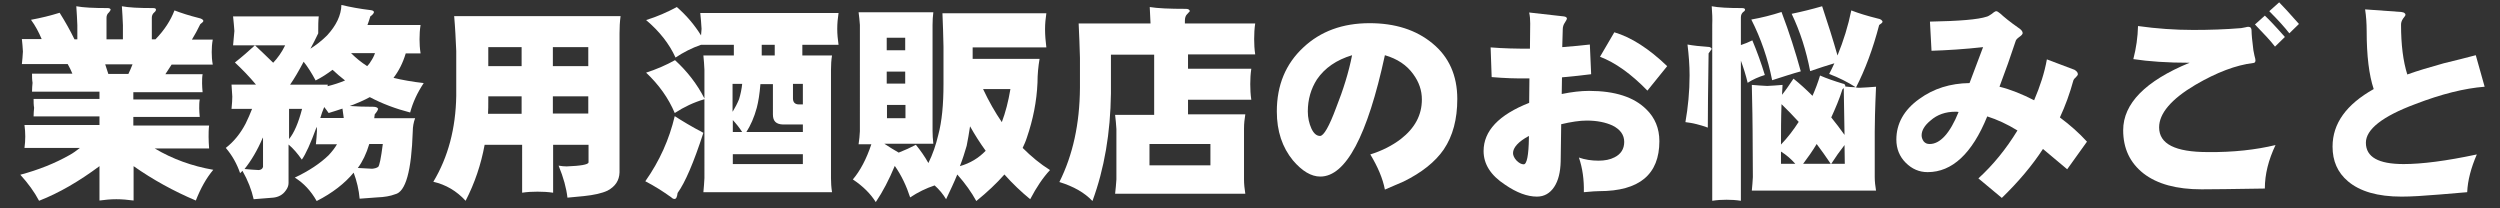
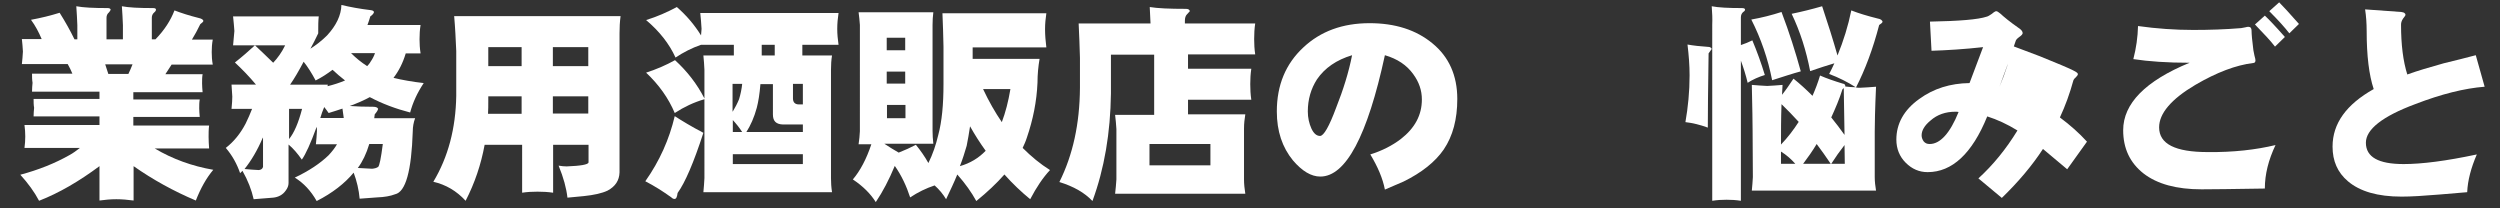
<svg xmlns="http://www.w3.org/2000/svg" version="1.1" id="レイヤー_1" x="0px" y="0px" viewBox="0 0 960 80" style="enable-background:new 0 0 960 80;" xml:space="preserve">
  <rect x="0" y="0" width="960" height="80" fill="#333333" stroke="none" />
  <style type="text/css">
	.st0{enable-background:new    ;}
	.st1{fill:#FFFFFF;}
</style>
  <g class="st0">
    <path class="st1" d="M29.3,2.4c2.6,0.5,6.6,0.7,12,0.7c0.7,0,1.1,0.2,1.2,0.6c-0.1,0.3-0.3,0.7-0.7,1.1c-0.6,0.5-0.9,1.2-0.9,2v8.3   h6.3V9.7c-0.1-2.3-0.2-4.7-0.4-7.3c2.6,0.5,6.5,0.7,12,0.7c0.7,0,1.1,0.2,1.1,0.6c0,0.3-0.2,0.7-0.7,1.1c-0.6,0.5-0.9,1.2-0.9,2   v8.3h1.4C63.1,11.6,65.5,7.9,67,4c2.6,1,5.7,2,9.3,2.9C77.3,7.1,78,7.5,78.1,8c0,0.3-0.4,0.7-1.2,1.3c-1,2.1-2.1,4.1-3.2,5.9h8   c-0.3,1.6-0.4,3.2-0.4,4.8c0,1.6,0.1,3.2,0.4,4.8H65.9l-2.4,3.7h14.3c-0.2,1.1-0.2,2.3-0.2,3.5c0,1.1,0.1,2.2,0.2,3.4H51.2v2.8   h25.5c-0.2,1.1-0.2,2.2-0.2,3.4c0,1,0.1,2.1,0.2,3.3H51.2v3.3h29.1c-0.2,1.5-0.2,2.9-0.2,4.4c0,1.5,0.1,2.9,0.2,4.4H59.4   c6.9,4.1,14.4,6.8,22.5,8.2c-2.7,3.2-4.9,7.2-6.7,11.8c-8.5-3.6-16.5-8-23.9-13.2V77c-2.3-0.3-4.5-0.5-6.6-0.5   c-2.2,0-4.4,0.2-6.5,0.5V63.8C30.4,69.6,22.7,74.1,15,77.1c-1.8-3.4-4.2-6.7-7.2-10c7.1-1.9,13.3-4.4,18.8-7.5   c1.5-0.8,2.8-1.8,4.1-2.8H9.4c0.2-1.5,0.3-2.9,0.3-4.4c0-1.5-0.1-2.9-0.3-4.4h28.8v-3.3H12.9c0-1.1,0.1-2.2,0.2-3.3   c-0.2-1.1-0.2-2.3-0.2-3.4h25.3v-2.8H12.3c0-1.2,0.1-2.3,0.2-3.4c-0.2-1.2-0.2-2.4-0.2-3.5h15.5c-0.5-1.2-1.1-2.5-1.8-3.7H8.4   c0.2-1.6,0.3-3.2,0.4-4.8c-0.1-1.6-0.2-3.2-0.4-4.8h7.6c-1.1-2.6-2.4-5.1-4.1-7.4c3.8-0.7,7.5-1.6,11-2.7c2.2,3.5,4.1,6.9,5.7,10.2   h1.1V9.7C29.6,7.4,29.5,5,29.3,2.4z M41.6,28.4h7.7c0.6-1.2,1.1-2.5,1.6-3.7H40.4C40.8,26,41.2,27.2,41.6,28.4z" />
    <path class="st1" d="M89.5,6.3h32.9c-0.2,1.8-0.2,3.6-0.2,5.6v0.9c-1,2.1-2,4.1-3,5.9c2.2-1.4,4.4-3.1,6.4-5.1   c3.5-3.8,5.4-7.7,5.5-11.7c3.3,0.8,7.1,1.5,11.3,2c0.8,0.1,1.2,0.4,1.2,0.8c-0.1,0.4-0.5,1-1.4,1.6c-0.3,1.1-0.7,2.2-1.1,3.3h20.4   c-0.3,1.8-0.4,3.6-0.4,5.5c0,1.7,0.1,3.5,0.4,5.4h-5.7c-1.1,3.7-2.7,6.8-4.7,9.4c3.3,0.8,7.2,1.5,11.6,2c-2.5,3.8-4.2,7.5-5.2,11.3   c-5.4-1.4-10.6-3.3-15.5-5.9c-2.2,1.2-4.7,2.3-7.7,3.4c2.7,0.2,5.7,0.3,9,0.3c1.1,0,1.7,0.3,1.9,0.8c-0.1,0.5-0.5,1.2-1.3,2.1   c-0.1,0.5-0.1,1-0.2,1.5h15.7c-0.6,1.6-0.9,3.3-0.9,5c-0.5,15.2-2.7,23.3-6.8,24.2c-1.8,0.7-4.1,1.1-6.9,1.2   c-3,0.2-5.2,0.4-6.7,0.5c-0.3-3.4-1.1-6.8-2.3-10c-3.4,4.1-8.1,7.8-14.2,10.9c-2.2-3.9-5-6.9-8.4-9c5.5-2.6,9.8-5.5,13-8.6   c1.3-1.4,2.4-2.8,3.2-4.2h-8.1c0.2-1.7,0.3-3.4,0.4-5.1c0-0.6,0-1.1-0.1-1.6c-2.3,6.3-4.2,10.5-5.7,12.6c-1.6-2.3-3.3-4.3-5.1-5.8   v14.8c0,1-0.4,2-1.1,2.9c-1.1,1.6-2.8,2.5-4.8,2.7l-7.5,0.6c-0.8-3.6-2.2-7.2-4.3-10.9c-0.3,0.3-0.6,0.6-0.9,0.9   c-1.2-3.5-3-6.8-5.5-9.7c3.1-2.4,5.6-5.5,7.6-9.3c0.9-1.9,1.8-3.8,2.5-5.7h-7.9c0.2-2,0.3-3.5,0.3-4.7c-0.1-1.4-0.2-2.9-0.3-4.6   h9.4c-2.6-3.1-5.3-5.9-8.1-8.5c2.8-2.2,5.3-4.4,7.7-6.6c2.3,2.2,4.7,4.4,7,6.7c1.7-1.8,3.3-4,4.6-6.7h-20c0.2-2.3,0.4-4.2,0.5-5.5   C89.9,10.2,89.7,8.3,89.5,6.3z M100.9,52.9c-2.1,4.9-4.5,8.9-7,12c1.9,0.2,3.7,0.3,5.5,0.4c0.9-0.1,1.4-0.5,1.6-1.2V52.9z    M111,41.8v11.6c1.9-2.3,3.6-6.2,5-11.6H111z M125.8,33.1c2.4-0.6,4.6-1.3,6.7-2.2c-1.7-1.3-3.3-2.7-4.8-4.1   c-2,1.5-4.1,2.9-6.5,4.1c-1.5-2.8-3-5.2-4.6-7.2c-1.9,3.6-3.6,6.5-5.2,8.8h14.5C125.8,32.7,125.8,32.9,125.8,33.1z M123,45.3h9   c-0.1-0.9-0.3-2.1-0.5-3.6c-1.7,0.6-3.4,1.1-5.3,1.7c-0.6-0.8-1.1-1.6-1.7-2.3C123.9,42.5,123.4,43.9,123,45.3z M134.8,20.4   c1.9,1.9,4,3.6,6.2,5c0.5-0.6,1-1.1,1.3-1.7c0.7-1,1.3-2.1,1.7-3.3H134.8z M137.4,64.5c2.1,0.1,4,0.2,5.5,0.3   c1-0.1,1.7-0.3,2.3-0.7c0.5-0.4,1.1-3.3,1.8-8.8h-5.2C140.7,59,139.2,62.1,137.4,64.5z" />
    <path class="st1" d="M174.4,6.2h63.9c-0.3,2.2-0.4,4.4-0.4,6.6v53.4c-0.1,3.1-1.6,5.4-4.6,7c-2.1,1-5.2,1.7-9.1,2.1   c-2.4,0.2-4.5,0.4-6.3,0.6c-0.4-3.6-1.5-7.7-3.4-12.3c1.1,0.2,2.2,0.3,3.1,0.3c5.4-0.2,8.2-0.7,8.4-1.5v-6.8h-13.6v18.4   c-2-0.3-4-0.4-6-0.4c-2,0-4,0.1-5.9,0.4V55.6h-14.4c-1.4,7.6-3.8,14.7-7.3,21.5c-3.5-3.8-7.6-6.2-12.4-7.3c5.7-9.5,8.6-20.5,8.8-33   V19.6C175,15.1,174.8,10.7,174.4,6.2z M187.4,43.7h12.9V37h-12.8v2C187.5,40.6,187.5,42.1,187.4,43.7z M187.5,25.4h12.8v-7.3h-12.8   V25.4z M212.3,18.1v7.3h13.6v-7.3H212.3z M212.3,37v6.6h13.6V37H212.3z" />
    <path class="st1" d="M259.1,44.6c2.8,1.8,6.4,4,11,6.4c-3.7,11.4-7,19.1-9.9,23.1c-0.2,1.5-0.5,2.3-1.2,2.3c-0.4,0-0.8-0.2-1.2-0.6   c-3.2-2.3-6.5-4.4-10-6.2C253.3,61.8,257,53.5,259.1,44.6z M259.9,2.7c3.8,3.3,6.8,6.9,9.3,10.9c0.1-0.8,0.1-1.7,0.2-2.5   c-0.1-2.1-0.3-4.1-0.5-6.1H322c-0.3,2-0.5,4-0.5,6.1c0,2,0.2,4,0.5,6.1h-13.9v4.1h11.4c-0.3,1.8-0.4,3.6-0.4,5.5v41.6   c0,1.7,0.1,3.5,0.4,5.4h-49.4c0.2-1.9,0.3-3.7,0.4-5.4V38.1c-4.1,1.2-7.9,3-11.4,5.3c-2.4-5.7-6.1-10.9-11-15.5   c4-1.3,7.7-2.9,11.1-4.8c4.7,4.3,8.5,9.2,11.3,14.7V26.8c-0.1-1.9-0.2-3.7-0.4-5.5h11.7v-4.1h-12.6c-3.5,1.2-6.8,2.9-9.8,4.9   c-2.4-5.3-6.2-10.1-11.3-14.4C252.3,6.4,256.2,4.7,259.9,2.7z M281.4,42.8c0.9-1.5,1.7-3,2.4-4.7c0.6-2,1-3.9,1.2-5.9h-3.7V42.8z    M281.4,50.7h3.6c-1.1-1.7-2.3-3.2-3.6-4.6V50.7z M308.3,63v-3.8h-26.9V63H308.3z M286.6,50.7h21.7v-2.9h-7.7   c-2.6-0.1-3.8-1.3-3.8-3.8V32.3H292c-0.3,3.8-0.8,6.8-1.4,9.1C289.6,45.1,288.2,48.2,286.6,50.7z M297.5,21.3v-4.1h-5v4.1H297.5z    M304.5,32.3v5.5c0,1.5,0.8,2.3,2.3,2.3h1.5v-7.9H304.5z" />
    <path class="st1" d="M329.7,4.7h28.7c-0.2,1.6-0.3,3.2-0.3,4.9v40.6c0,1.6,0.1,3.2,0.3,5h-18.8c1.7,1.1,3.5,2.3,5.5,3.4   c2.3-0.9,4.5-1.9,6.6-3c1.8,2.2,3.4,4.5,4.8,7c1.7-3.4,2.9-7,3.8-10.8c1.4-5.2,2-11.7,2-19.5V17.9c-0.1-4.3-0.2-8.5-0.4-12.8h39.9   c-0.3,2-0.5,4-0.5,6.1c0,2.3,0.2,4.6,0.5,7h-28.3v4.4h25.7c-0.5,2.9-0.8,6-0.8,9.1c-0.3,7.2-1.7,14.2-4.1,21.2   c-0.4,1.3-1,2.6-1.6,3.9c3.3,3.3,6.8,6.2,10.5,8.5c-2.7,2.9-5.2,6.6-7.6,11.2c-3.4-2.8-6.7-5.9-9.9-9.5c-3,3.4-6.6,6.8-10.8,10.2   c-1.8-3.3-4.2-6.7-7.3-10.2c-1.2,3-2.7,6.1-4.3,9.5c-1.2-2-2.7-3.8-4.4-5.3c-3.3,1.1-6.4,2.6-9.4,4.6c-1.4-4.3-3.3-8.4-5.9-12.1   c-2.2,5.3-4.6,9.9-7.3,13.9c-2-3.2-4.9-6.1-8.8-8.7c2.8-3.3,5.2-7.8,7.1-13.5h-4.9c0.3-1.8,0.4-3.4,0.5-5V9.6   C330.1,7.9,329.9,6.3,329.7,4.7z M340.5,19.3h7.1v-4.8h-7.1V19.3z M340.5,32.1h7.1v-4.6h-7.1V32.1z M347.7,45.4v-5.1h-7.1v5.1   H347.7z M368.6,63.8c3.9-1.1,7.2-3.1,9.9-5.9c-2.1-2.9-4.1-6-6-9.4c-0.4,2.6-0.8,5.1-1.3,7.5C370.5,58.4,369.7,61,368.6,63.8z    M377.5,34.2c2.2,4.7,4.6,8.9,7.2,12.7c1.4-3.7,2.5-7.9,3.3-12.7H377.5z" />
    <path class="st1" d="M441.5,2.7c3,0.5,7.6,0.7,13.9,0.7c0.9,0,1.4,0.3,1.5,0.9c-0.3,0.3-0.6,0.7-1.1,1.2C455.3,6,455,6.8,455,7.9V9   h27c-0.3,2-0.4,4-0.4,6c0,1.9,0.1,3.9,0.4,5.9h-25.8v5.5h24.3c-0.3,2-0.4,4-0.4,5.9c0,2,0.1,4,0.4,6h-24.3v5.6h22   c-0.3,1.8-0.5,3.6-0.5,5.5v19.5c0,1.8,0.2,3.6,0.5,5.5h-50c0.2-1.9,0.4-3.7,0.5-5.5V49.6c-0.1-1.9-0.3-3.8-0.5-5.5h15V21h-16.6   v14.9c-0.2,15.1-2.5,28.8-7.1,41.3c-3-3.2-7.2-5.6-12.7-7.3c5.2-10.4,7.8-22.4,7.9-36.1V22.2c-0.1-4.4-0.3-8.8-0.5-13.2h27.6   C441.7,7,441.6,4.9,441.5,2.7z M464.8,63.5v-8.2h-23.4v8.2H464.8z" />
    <path class="st1" d="M559.6,38c0,7.8-1.7,14.2-5.2,19.4c-3.3,4.8-8.5,8.9-15.4,12.3c-1.7,0.7-4.1,1.8-7.2,3.1   c-0.8-4.2-2.7-8.7-5.6-13.5c4.5-1.4,8.4-3.4,11.7-5.9c5.4-4.2,8.1-9.2,8.1-15.2c0-3.5-1.1-6.7-3.3-9.7c-2.5-3.5-6.1-5.9-10.9-7.3   c-6.7,31-15,46.6-24.8,46.6c-3.5,0-7-2.1-10.5-6.2c-4.1-5-6.2-11.2-6.2-18.8c0-10.1,3.4-18.3,10.2-24.6c6.6-6.2,15.1-9.3,25.4-9.3   c9.9,0,17.9,2.6,24.1,7.7C556.4,21.8,559.6,29,559.6,38z M519.2,21.2c-6,1.8-10.5,4.9-13.5,9.3c-2.3,3.6-3.5,7.7-3.5,12.3   c0,2.4,0.5,4.6,1.4,6.6c0.9,1.9,2,2.8,3.3,2.8c1.4,0,3.5-3.6,6.2-10.9C515.8,34.5,517.9,27.8,519.2,21.2z" />
-     <path class="st1" d="M637.2,54.2c0,12.8-7.7,19.2-23.1,19.2c-0.9,0-2.9,0.1-5.9,0.4c0.1-4.8-0.5-9.2-1.9-13.3   c2.3,0.8,4.8,1.2,7.5,1.2c2.4,0,4.5-0.4,6.2-1.3c2.4-1.2,3.7-3.2,3.7-5.9c0-2.7-1.5-4.8-4.5-6.3c-2.6-1.2-5.9-1.9-9.9-1.9   c-2.7,0-6,0.5-9.8,1.4L599.3,62c-0.1,4.1-0.9,7.4-2.5,9.8c-1.6,2.4-3.8,3.7-6.6,3.7c-3.7,0-7.8-1.5-12.3-4.6   c-5.5-3.6-8.2-7.9-8.2-12.9c0-7.7,5.8-13.9,17.5-18.5l0.1-9.4c-5.1,0.1-9.9-0.1-14.5-0.5l-0.4-11.4c4.8,0.4,9.8,0.5,15.1,0.5   l0.1-9.7c0-1.5-0.1-2.9-0.4-4.2l13.3,1.5c0.8,0.1,1.2,0.4,1.2,0.9c0,0.2-0.3,0.7-0.8,1.5c-0.5,0.7-0.8,1.6-0.8,2.5l-0.2,6.9   c4.2-0.3,7.8-0.7,10.6-1l0.5,11.4c-3,0.4-6.8,0.8-11.2,1.2l-0.1,6.4c3.9-0.8,7.4-1.2,10.5-1.2c10,0,17.3,2.4,22,7.1   C635.5,45.2,637.2,49.3,637.2,54.2z M587.1,52.2c-4.1,2.2-6.1,4.5-6.1,6.6c0,0.8,0.4,1.8,1.3,2.8c1,1,1.9,1.5,2.8,1.5   c1.2,0,1.9-3.4,2-10.1V52.2z M640.2,25.4l-7.6,9.4c-6.3-6.5-12.4-10.8-18.2-13l5.5-9.4C626.4,14.3,633.2,18.7,640.2,25.4z" />
    <path class="st1" d="M648,17.1c2.2,0.4,4.9,0.7,7.9,0.9c0.8,0,1.2,0.3,1.4,0.8c-0.2,0.2-0.5,0.8-1.2,1.7   c-0.2,13.3-0.3,22.8-0.3,28.5c-3-1.1-5.9-1.8-8.6-2.1c1-5.7,1.6-11.7,1.6-18C648.8,25.1,648.5,21.2,648,17.1z M657.3,2.4   c2.5,0.5,6.4,0.7,11.6,0.7c0.8,0,1.2,0.2,1.2,0.6c0,0.3-0.2,0.6-0.7,0.9c-0.6,0.5-0.9,1.2-0.9,2.1v10.6c1.5-0.5,3-1.1,4.4-1.8   c1.8,4.3,3.4,8.7,4.8,13.3c-2.3,0.7-4.6,1.7-6.6,3c-0.7-3-1.6-5.8-2.6-8.5v53.8c-1.9-0.3-3.7-0.4-5.5-0.4c-1.8,0-3.6,0.1-5.5,0.4   V9.5C657.6,7.3,657.5,4.9,657.3,2.4z M684.1,4.6c3,7.9,5.4,15.5,7.4,22.8c-3,0.8-6.6,2-11,3.4c-1.6-8.2-4.3-16-8-23.3   C676.5,6.8,680.4,5.8,684.1,4.6z M699.7,2.4c2.2,6.6,4.2,12.9,5.9,18.9c2.3-5.6,4.1-11.4,5.3-17.3c2.8,1.1,6.1,2.1,10.1,3.1   c1.1,0.2,1.8,0.6,1.9,1.3c-0.1,0.3-0.5,0.7-1.3,1.2c-2.4,9.2-5.4,17.2-8.9,24c0.6,0.1,1.1,0.1,1.5,0.1c1.9-0.1,4-0.2,6.2-0.4   c-0.4,8.7-0.5,14.5-0.5,17.3v17.4c0,1.7,0.2,3.4,0.5,5.2h-47.7c0.2-1.8,0.3-3.6,0.4-5.2l-0.1-17.7c0-2.9-0.1-8.8-0.3-17.7   c2.1,0.2,4.1,0.3,5.9,0.4c1.8-0.1,3.8-0.2,5.9-0.4c-0.1,1.3-0.1,2.6-0.2,3.8c1.6-2,3-4.1,4.4-6.2c2.5,2,4.9,4.2,7.3,6.6   c1.1-2.5,2.1-5.1,2.9-7.8c2.5,1.1,5.4,2.1,8.7,3.1c0.7,0.1,1,0.4,1,1c0,0.1,0,0.1-0.1,0.1c1.6,0.2,2.9,0.3,4.1,0.3   c-3.1-2-6.5-3.7-10.2-5.1c0.7-1.4,1.4-2.7,2-4.1c-2.7,0.8-5.8,1.8-9.3,3c-1.5-7.8-3.8-15.1-7.1-22C691.9,4.5,695.9,3.5,699.7,2.4z    M690.7,46.8c-2.2-2.4-4.4-4.7-6.6-6.8c-0.2,5.6-0.2,10.7-0.2,15.2v0.3C686.5,52.8,688.7,49.9,690.7,46.8z M689.4,62.9   c-1.6-1.8-3.4-3.4-5.5-4.7v4.7H689.4z M703,62.9c-1.8-2.7-3.6-5.2-5.4-7.6c-1.6,2.7-3.4,5.2-5.2,7.6H703z M708,33.8   c-0.2,0.2-0.3,0.3-0.5,0.5c-1.2,3.8-2.7,7.3-4.3,10.8c1.7,2.1,3.4,4.3,5.1,6.7C708.2,46.4,708.1,40.4,708,33.8z M708.3,55.7   c-1.8,2.3-3.5,4.7-5.1,7.2h5.2L708.3,55.7z" />
-     <path class="st1" d="M797.9,28.5c0,0.3-0.3,0.7-0.8,1.2c-0.5,0.4-0.8,0.8-0.9,1.1c-1.4,5.1-3.1,9.8-5.2,14.3   c3.9,2.9,7.4,6,10.4,9.3L793.8,65c-2.1-1.8-5.2-4.4-9.3-7.8c-4.1,6.3-9.4,12.6-15.8,18.8l-9-7.5c5.6-5.1,10.6-11.2,15-18.4   c-3.9-2.4-7.8-4.2-11.6-5.4c-5.8,14.3-13.5,21.4-22.9,21.4c-3.2,0-6-1.2-8.4-3.6c-2.4-2.4-3.6-5.4-3.6-8.9c0-6.1,2.9-11.4,8.8-15.6   c5.5-4,11.9-6,19.3-6.1l5.2-13.8c-7.2,0.8-13.8,1.2-19.8,1.4l-0.6-11.2c11.2-0.2,18.5-0.8,21.8-1.9c0.5-0.1,1.1-0.5,2-1.1   c0.8-0.7,1.4-1,1.6-1c0.4,0,0.9,0.3,1.6,0.9c1.4,1.3,3.7,3.2,7,5.5c1.1,0.7,1.6,1.4,1.6,2c0,0.4-0.4,0.9-1.3,1.5   c-0.8,0.6-1.3,1.1-1.4,1.6c-1.8,5.5-3.9,11.4-6.2,17.5c4.4,1.1,8.8,2.9,13.3,5.2c2.3-5.4,4-10.6,4.9-15.7l10.6,4   C797.4,27.3,797.9,27.8,797.9,28.5z M752.1,43c-0.4-0.1-0.8-0.1-1.2-0.1c-3.8,0-7,1.1-9.6,3.4c-2.3,1.9-3.4,3.8-3.4,5.7   c0,0.8,0.3,1.6,0.8,2.3c0.6,0.7,1.3,1,2.3,1C745,55.3,748.8,51.2,752.1,43z" />
+     <path class="st1" d="M797.9,28.5c0,0.3-0.3,0.7-0.8,1.2c-0.5,0.4-0.8,0.8-0.9,1.1c-1.4,5.1-3.1,9.8-5.2,14.3   c3.9,2.9,7.4,6,10.4,9.3L793.8,65c-2.1-1.8-5.2-4.4-9.3-7.8c-4.1,6.3-9.4,12.6-15.8,18.8l-9-7.5c5.6-5.1,10.6-11.2,15-18.4   c-3.9-2.4-7.8-4.2-11.6-5.4c-5.8,14.3-13.5,21.4-22.9,21.4c-3.2,0-6-1.2-8.4-3.6c-2.4-2.4-3.6-5.4-3.6-8.9c0-6.1,2.9-11.4,8.8-15.6   c5.5-4,11.9-6,19.3-6.1l5.2-13.8c-7.2,0.8-13.8,1.2-19.8,1.4l-0.6-11.2c11.2-0.2,18.5-0.8,21.8-1.9c0.5-0.1,1.1-0.5,2-1.1   c0.8-0.7,1.4-1,1.6-1c0.4,0,0.9,0.3,1.6,0.9c1.4,1.3,3.7,3.2,7,5.5c1.1,0.7,1.6,1.4,1.6,2c0,0.4-0.4,0.9-1.3,1.5   c-0.8,0.6-1.3,1.1-1.4,1.6c-1.8,5.5-3.9,11.4-6.2,17.5c2.3-5.4,4-10.6,4.9-15.7l10.6,4   C797.4,27.3,797.9,27.8,797.9,28.5z M752.1,43c-0.4-0.1-0.8-0.1-1.2-0.1c-3.8,0-7,1.1-9.6,3.4c-2.3,1.9-3.4,3.8-3.4,5.7   c0,0.8,0.3,1.6,0.8,2.3c0.6,0.7,1.3,1,2.3,1C745,55.3,748.8,51.2,752.1,43z" />
    <path class="st1" d="M873.8,55.7c-2.7,5.7-4.1,11.2-4.1,16.7c-12.3,0.2-20.4,0.3-24.3,0.3c-9.6,0-17-2-22.3-6.1   c-5.2-4.1-7.8-9.6-7.8-16.6c0-10.2,8.5-18.9,25.5-25.9c-8.5,0-15.7-0.5-21.6-1.4c1.1-4.2,1.7-8.5,1.8-12.7c7.1,1,14.2,1.5,21.2,1.5   c6.2,0,12.4-0.2,18.4-0.7c0.5-0.1,1.1-0.2,1.6-0.3c0.6-0.2,1-0.2,1.2-0.2c0.8,0,1.2,0.5,1.2,1.5c0,1.2,0.2,3.8,0.7,7.5   c0.1,0.4,0.2,1,0.4,2c0.3,1,0.4,1.7,0.4,1.9c0,0.6-0.3,1-0.9,1c-6.6,0.8-14,3.6-22.2,8.4c-9.3,5.5-13.9,11-13.9,16.3   c0,6.4,6.2,9.5,18.7,9.5C857.7,58.5,866.3,57.5,873.8,55.7z M877.4,14.2l-3.8,3.7c-1.6-2.1-4.2-4.9-7.7-8.5l3.8-3.4   C871.1,7.3,873.7,10,877.4,14.2z M882.8,9.2l-3.7,3.6c-1.6-2.1-4.1-4.9-7.7-8.5l3.8-3.4C876.6,2.3,879.2,5.1,882.8,9.2z" />
    <path class="st1" d="M954.1,33.3c-7.7,0.6-16.6,2.8-26.7,6.7c-12.6,4.7-18.9,9.7-18.9,14.8c0,5.5,4.8,8.2,14.5,8.2   c7,0,16.4-1.2,28.1-3.7c-2.2,5.1-3.5,9.9-3.7,14.5c-3.6,0.3-7.2,0.6-10.7,0.9c-6,0.5-10.8,0.8-14.5,0.8c-9.2,0-16-2-20.6-5.9   c-4-3.4-5.9-7.8-5.9-13.3c0-8.9,5.3-16.2,15.8-22.1c-1.8-5.4-2.7-12.8-2.7-22.2c0-3-0.2-5.8-0.6-8.4l13.9,1c0.6,0.1,1,0.2,1.2,0.4   c0.3,0.2,0.4,0.4,0.4,0.7c0,0.2-0.3,0.7-0.9,1.4C922.2,8,922,8.7,922,9.5c0,7.7,0.8,14,2.4,19.1c3.9-1.4,8.6-2.8,14-4.3   c4.1-1,8.2-2,12.3-3.1L954.1,33.3z" />
  </g>
</svg>